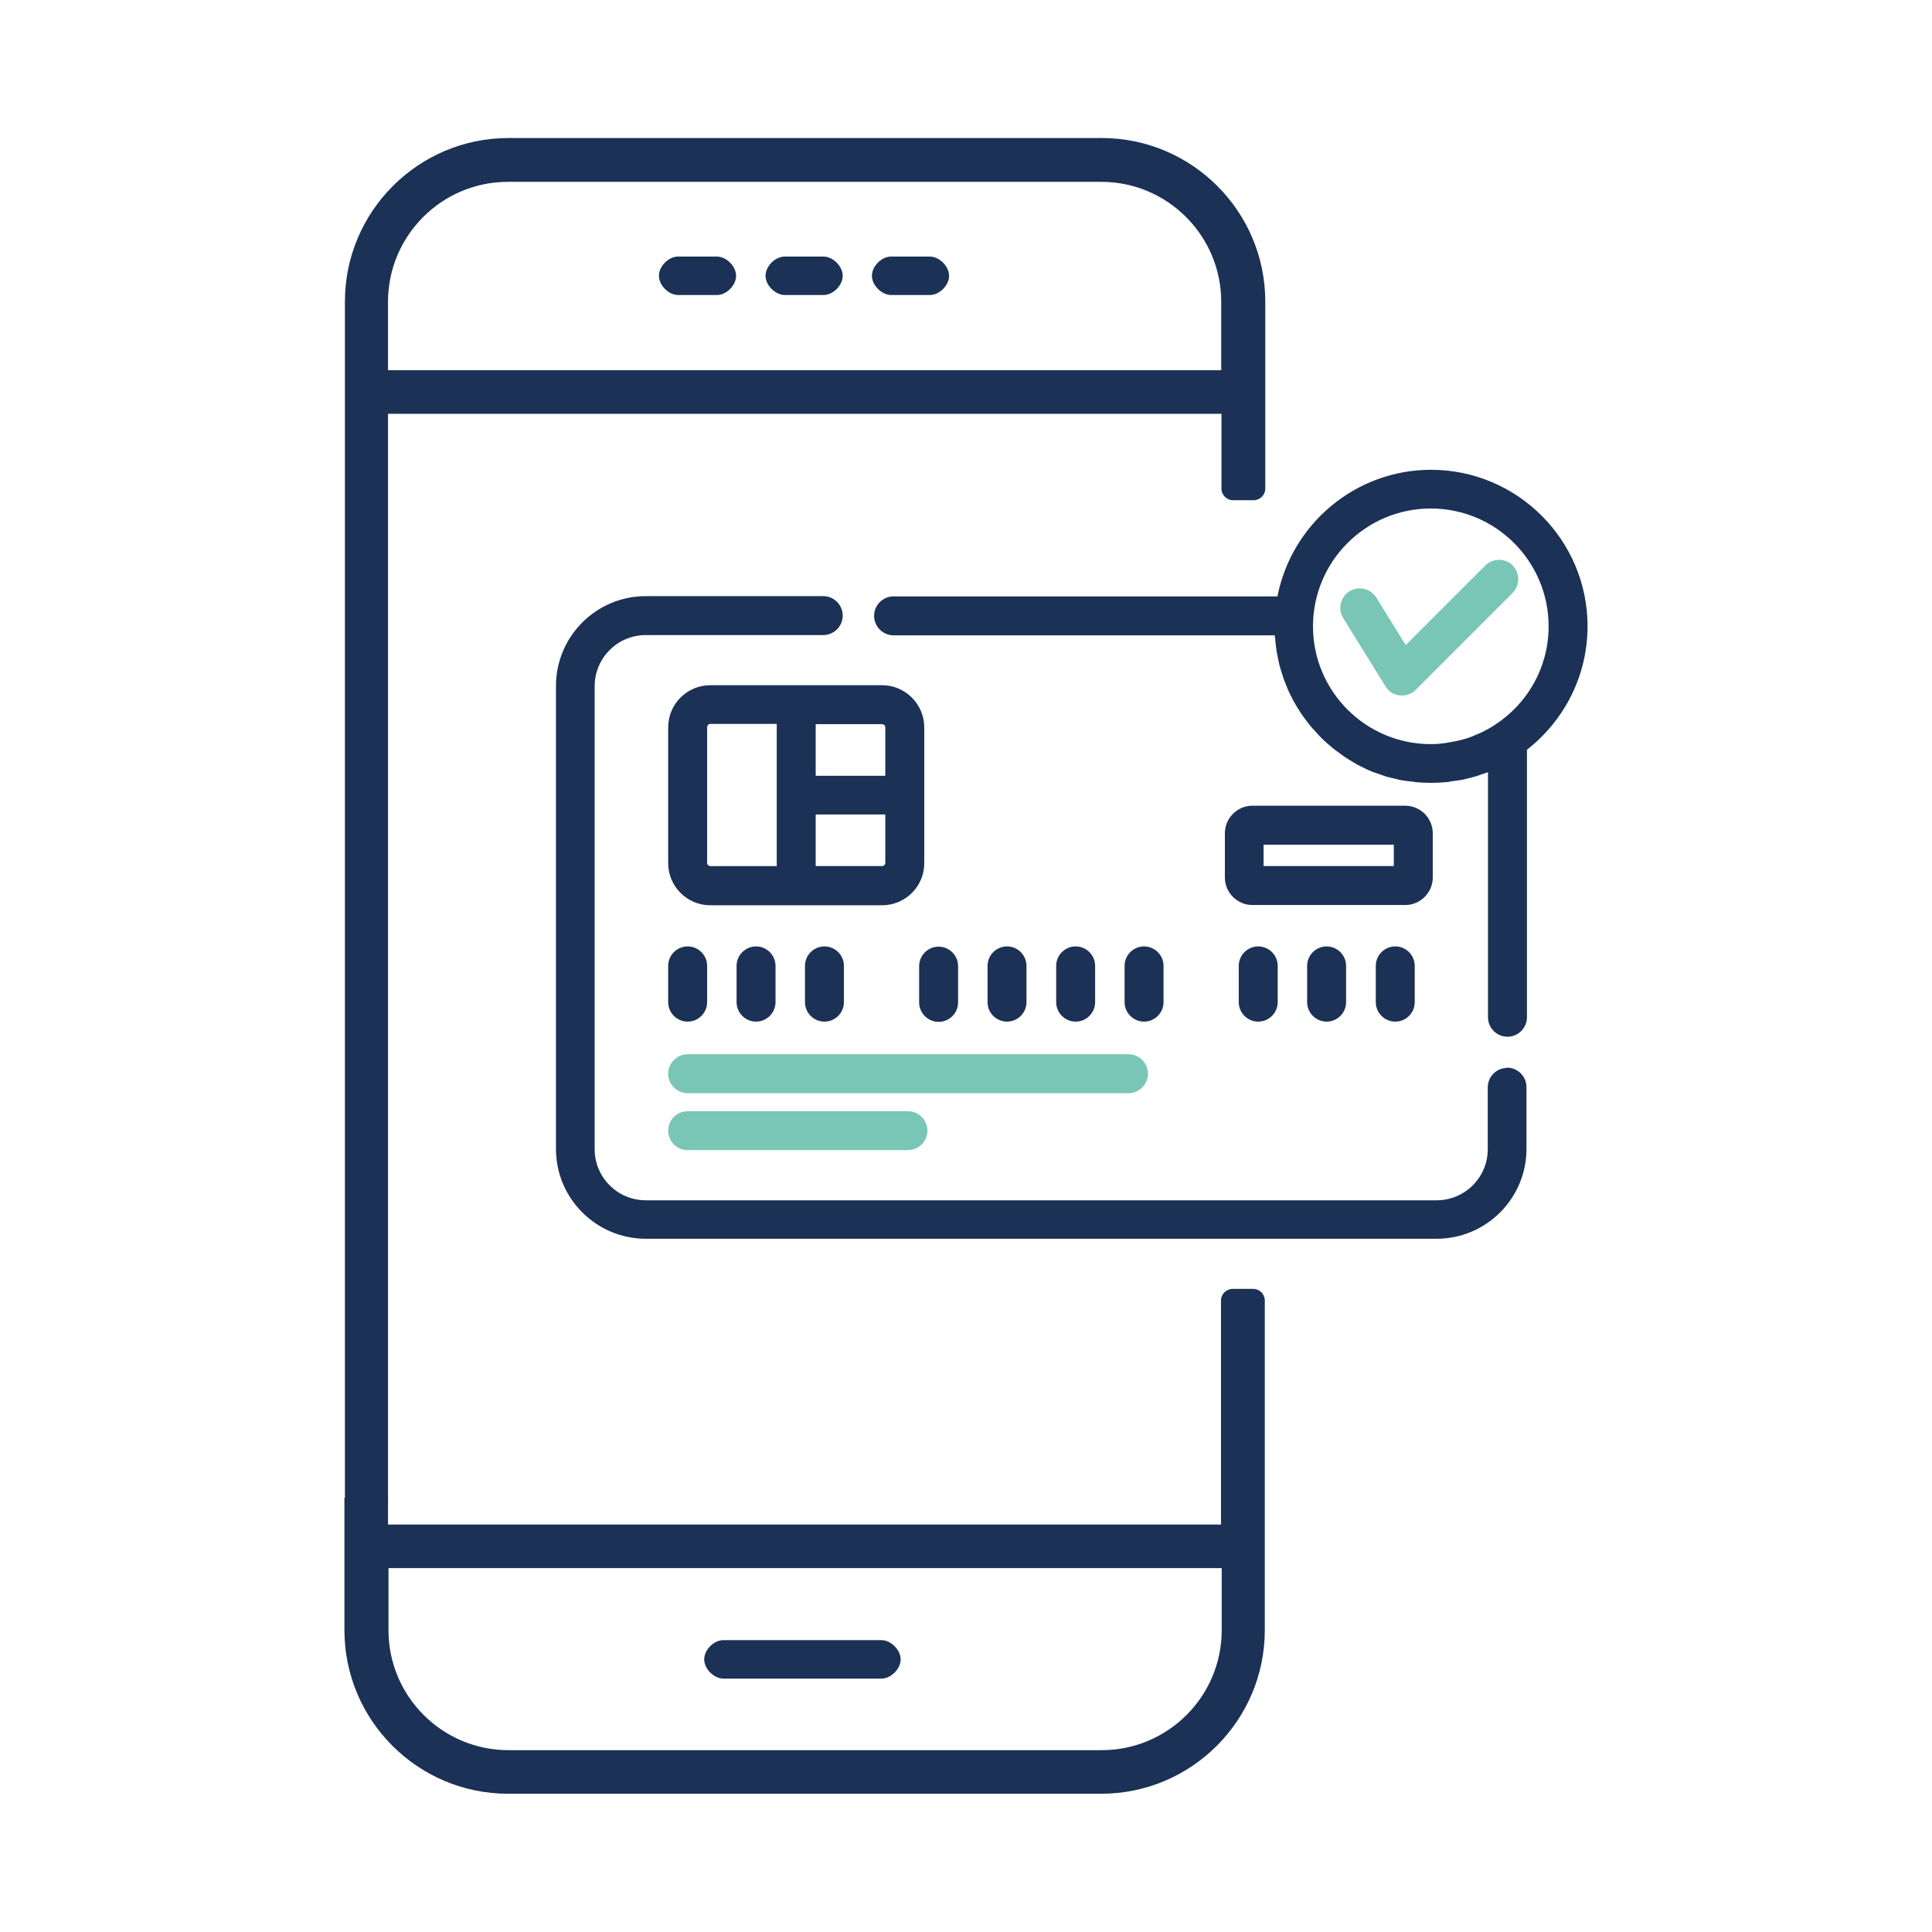
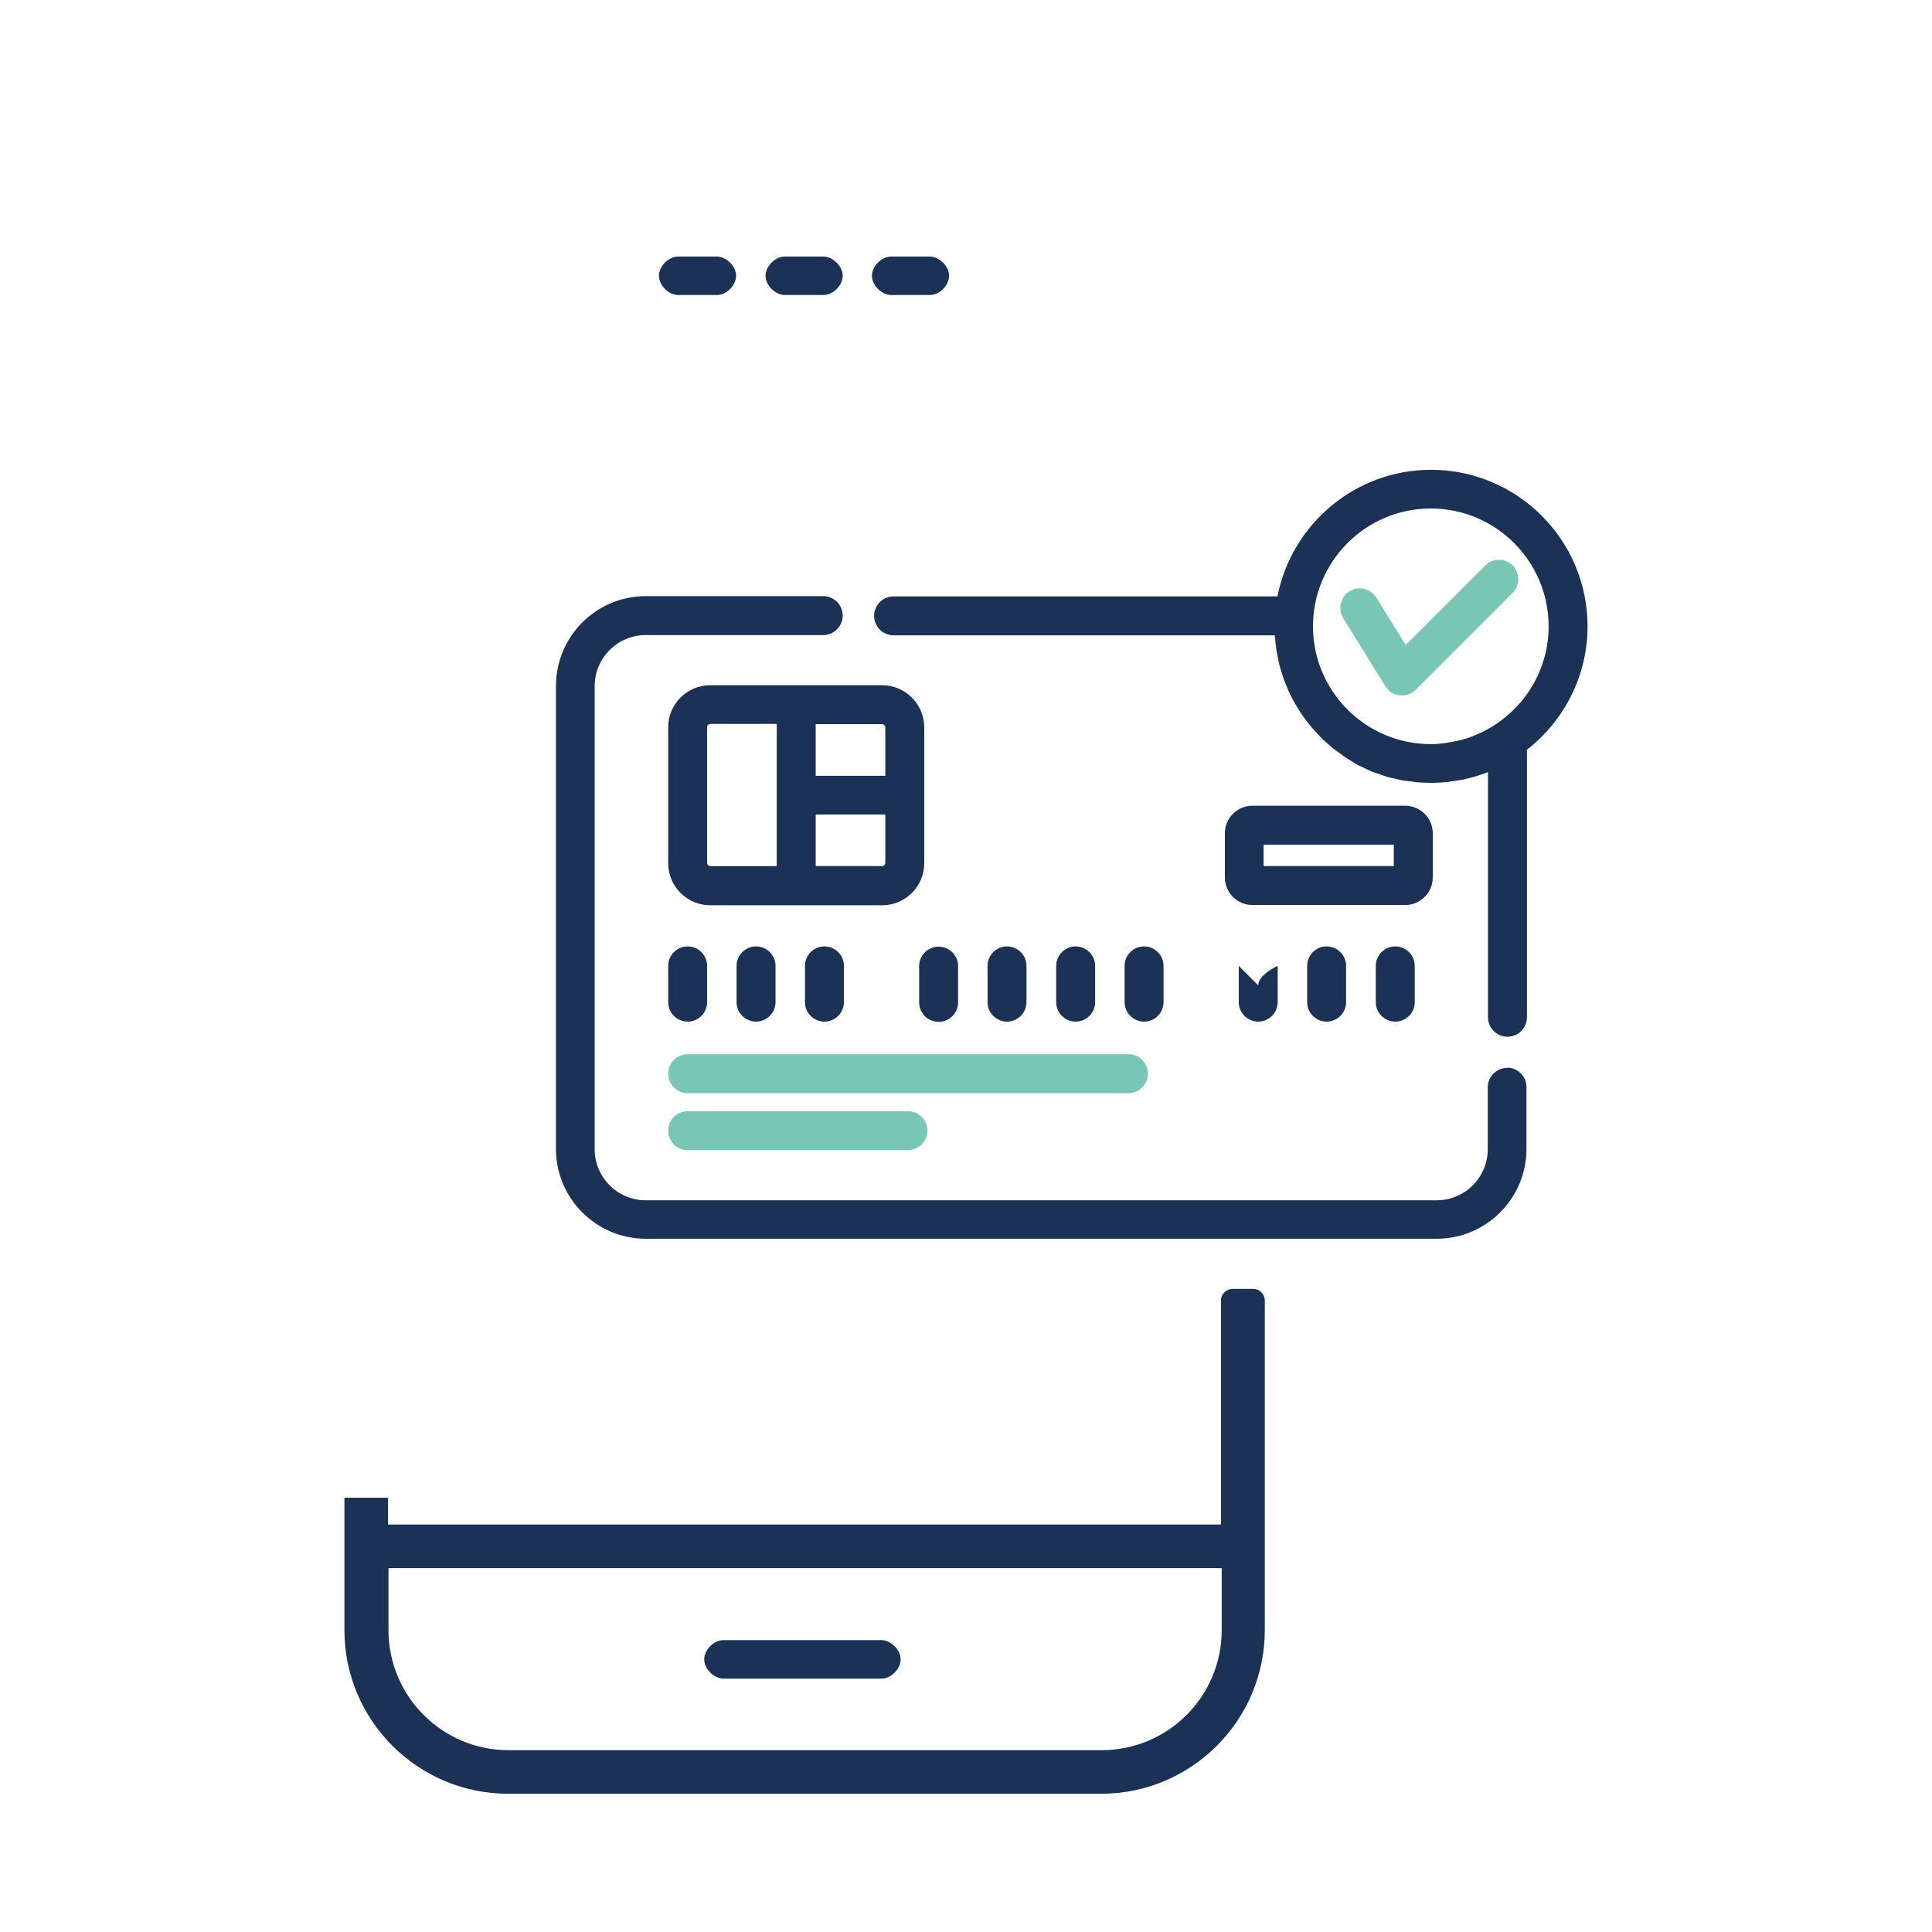
<svg xmlns="http://www.w3.org/2000/svg" id="a" viewBox="0 0 79.37 79.37">
  <defs>
    <style>.b{fill:#1b3155;}.b,.c{stroke-width:0px;}.c{fill:#7ac6b6;}</style>
  </defs>
  <path class="b" d="M29.72,68.96h6.49c.4,0,.79-.4.79-.79s-.4-.79-.79-.79h-6.49c-.4,0-.79.4-.79.79s.4.79.79.79Z" />
  <path class="b" d="M29.45,10.54h-1.59c-.4,0-.79.4-.79.79s.4.79.79.79h1.59c.4,0,.79-.4.79-.79s-.4-.79-.79-.79Z" />
  <path class="b" d="M33.83,10.54h-1.59c-.4,0-.79.4-.79.79s.4.79.79.79h1.59c.4,0,.79-.4.79-.79s-.4-.79-.79-.79Z" />
  <path class="b" d="M38.2,10.54h-1.59c-.4,0-.79.4-.79.79s.4.79.79.79h1.59c.4,0,.79-.4.79-.79s-.4-.79-.79-.79Z" />
-   <path class="b" d="M15.94,61.72V17h34.24v3.07c0,.26.21.48.48.48h.84c.26,0,.48-.21.48-.48v-7.68c0-3.71-3.02-6.72-6.72-6.72h-24.37c-3.71,0-6.72,3.02-6.72,6.72v49.33M15.94,15.21v-2.81c0-2.72,2.21-4.93,4.93-4.93h24.37c2.72,0,4.93,2.21,4.93,4.93v2.81H15.94Z" />
  <path class="b" d="M14.15,61.53v5.44c0,3.71,3.02,6.72,6.72,6.72h24.37c3.71,0,6.72-3.02,6.72-6.72v-13.54c0-.26-.21-.48-.48-.48h-.84c-.26,0-.48.21-.48.48v9.2H15.94v-1.1M50.19,64.42v2.55c0,2.72-2.21,4.93-4.93,4.93h-24.37c-2.72,0-4.93-2.21-4.93-4.93v-2.55h34.24Z" />
  <path class="b" d="M36.24,28.15h-7.06c-.95,0-1.73.77-1.73,1.73v5.58c0,.95.77,1.73,1.73,1.73h7.06c.95,0,1.73-.77,1.73-1.73v-5.58c0-.95-.78-1.73-1.73-1.73ZM36.37,29.88v1.99h-2.86v-2.12h2.73c.07,0,.13.06.13.13ZM29.05,35.45v-5.58c0-.07.06-.13.13-.13h2.73v5.84h-2.73c-.07,0-.13-.06-.13-.13ZM36.24,35.58h-2.73v-2.12h2.86v1.99c0,.07-.06.13-.13.13Z" />
  <path class="c" d="M27.45,44.11c0,.44.36.8.8.8h18.11c.44,0,.8-.36.8-.8s-.36-.8-.8-.8h-18.11c-.44,0-.8.36-.8.8Z" />
  <path class="c" d="M28.25,45.65c-.44,0-.8.36-.8.8s.36.8.8.8h9.05c.44,0,.8-.36.8-.8s-.36-.8-.8-.8h-9.05Z" />
  <path class="b" d="M38.56,38.89c-.44,0-.8.36-.8.8v1.49c0,.44.36.8.8.8s.8-.36.8-.8v-1.49c0-.44-.36-.8-.8-.8Z" />
  <path class="b" d="M42.17,41.17v-1.49c0-.44-.36-.8-.8-.8s-.8.36-.8.8v1.49c0,.44.36.8.8.8s.8-.36.8-.8Z" />
  <path class="b" d="M44.99,41.17v-1.49c0-.44-.36-.8-.8-.8s-.8.36-.8.8v1.49c0,.44.36.8.8.8s.8-.36.8-.8Z" />
  <path class="b" d="M47,41.97c.44,0,.8-.36.8-.8v-1.49c0-.44-.36-.8-.8-.8s-.8.36-.8.8v1.49c0,.44.36.8.8.8Z" />
-   <path class="b" d="M50.89,39.68v1.49c0,.44.36.8.8.8s.8-.36.8-.8v-1.49c0-.44-.36-.8-.8-.8s-.8.36-.8.8Z" />
+   <path class="b" d="M50.89,39.68v1.49c0,.44.36.8.8.8s.8-.36.8-.8v-1.49s-.8.36-.8.8Z" />
  <path class="b" d="M53.7,39.68v1.49c0,.44.36.8.8.8s.8-.36.8-.8v-1.49c0-.44-.36-.8-.8-.8s-.8.36-.8.8Z" />
  <path class="b" d="M56.52,39.68v1.49c0,.44.36.8.8.8s.8-.36.8-.8v-1.49c0-.44-.36-.8-.8-.8s-.8.36-.8.8Z" />
  <path class="b" d="M28.25,41.97c.44,0,.8-.36.8-.8v-1.49c0-.44-.36-.8-.8-.8s-.8.36-.8.8v1.49c0,.44.36.8.8.8Z" />
  <path class="b" d="M31.86,41.17v-1.49c0-.44-.36-.8-.8-.8s-.8.36-.8.8v1.49c0,.44.36.8.8.8s.8-.36.8-.8Z" />
  <path class="b" d="M34.67,41.17v-1.49c0-.44-.36-.8-.8-.8s-.8.36-.8.8v1.49c0,.44.36.8.8.8s.8-.36.8-.8Z" />
  <path class="b" d="M65.22,25.73c0-3.55-2.89-6.43-6.43-6.43-3.12,0-5.73,2.24-6.31,5.2h-15.77c-.44,0-.8.36-.8.8s.36.8.8.8h15.66c0,.05.01.1.02.15,0,.1.02.21.03.31.01.11.03.22.05.32.02.1.04.2.06.3.02.11.05.21.08.31.03.1.06.19.09.29.03.1.07.2.11.3.04.09.07.18.11.27.04.1.09.19.14.29.04.09.09.17.14.26.05.09.11.19.17.28.05.08.1.16.16.24.06.09.13.17.19.26.06.07.12.15.18.22.07.08.15.16.22.24.06.07.13.14.19.2.08.08.16.15.24.22.07.06.14.12.21.18.09.07.18.14.27.2.07.05.15.11.22.16.09.06.19.12.29.18.08.05.15.09.23.14.1.05.21.1.31.15.08.04.16.08.24.11.11.05.22.08.34.12.08.03.16.06.25.09.12.04.24.06.36.09.08.02.16.04.24.06.14.03.28.04.42.06.07,0,.14.02.21.03.21.02.43.03.65.03s.42-.01.63-.03c.07,0,.13-.02.2-.03.14-.02.28-.04.42-.06.07-.01.14-.03.21-.05.13-.03.26-.06.39-.1.07-.02.13-.04.2-.07.1-.03.19-.06.29-.1v10.07c0,.44.36.8.8.8s.8-.36.8-.8v-10.99c1.51-1.18,2.49-3.01,2.49-5.08ZM53.94,25.73c0-2.67,2.17-4.84,4.84-4.84s4.84,2.17,4.84,4.84c0,1.7-.88,3.19-2.21,4.05-.15.1-.31.19-.47.27-.06.03-.11.06-.17.08-.18.08-.37.16-.56.22-.03,0-.06.01-.08.02-.18.05-.36.09-.54.12-.06,0-.11.02-.17.03-.21.03-.42.05-.64.05-2.67,0-4.84-2.17-4.84-4.84Z" />
  <path class="c" d="M62.15,23.23c-.31-.31-.82-.31-1.13,0l-3.27,3.27-1.21-1.95c-.23-.37-.72-.49-1.1-.26-.37.23-.49.72-.26,1.1l1.74,2.81c.13.21.34.35.59.37.03,0,.06,0,.09,0,.21,0,.41-.08.56-.23l3.98-3.98c.31-.31.31-.82,0-1.13Z" />
  <path class="b" d="M61.92,43.87c-.44,0-.8.36-.8.8v2.54c0,1.16-.94,2.1-2.1,2.1H26.53c-1.16,0-2.1-.94-2.1-2.1v-19.02c0-1.16.94-2.1,2.1-2.1h7.29c.44,0,.8-.36.8-.8s-.36-.8-.8-.8h-7.29c-2.04,0-3.69,1.66-3.69,3.69v19.02c0,2.04,1.66,3.69,3.69,3.69h32.49c2.04,0,3.69-1.66,3.69-3.69v-2.54c0-.44-.36-.8-.8-.8Z" />
  <path class="b" d="M58.86,36.05v-1.82c0-.62-.51-1.13-1.13-1.13h-6.28c-.62,0-1.13.51-1.13,1.13v1.82c0,.62.51,1.13,1.13,1.13h6.28c.62,0,1.13-.51,1.13-1.13ZM57.26,35.58h-5.35v-.88h5.35v.88Z" />
</svg>